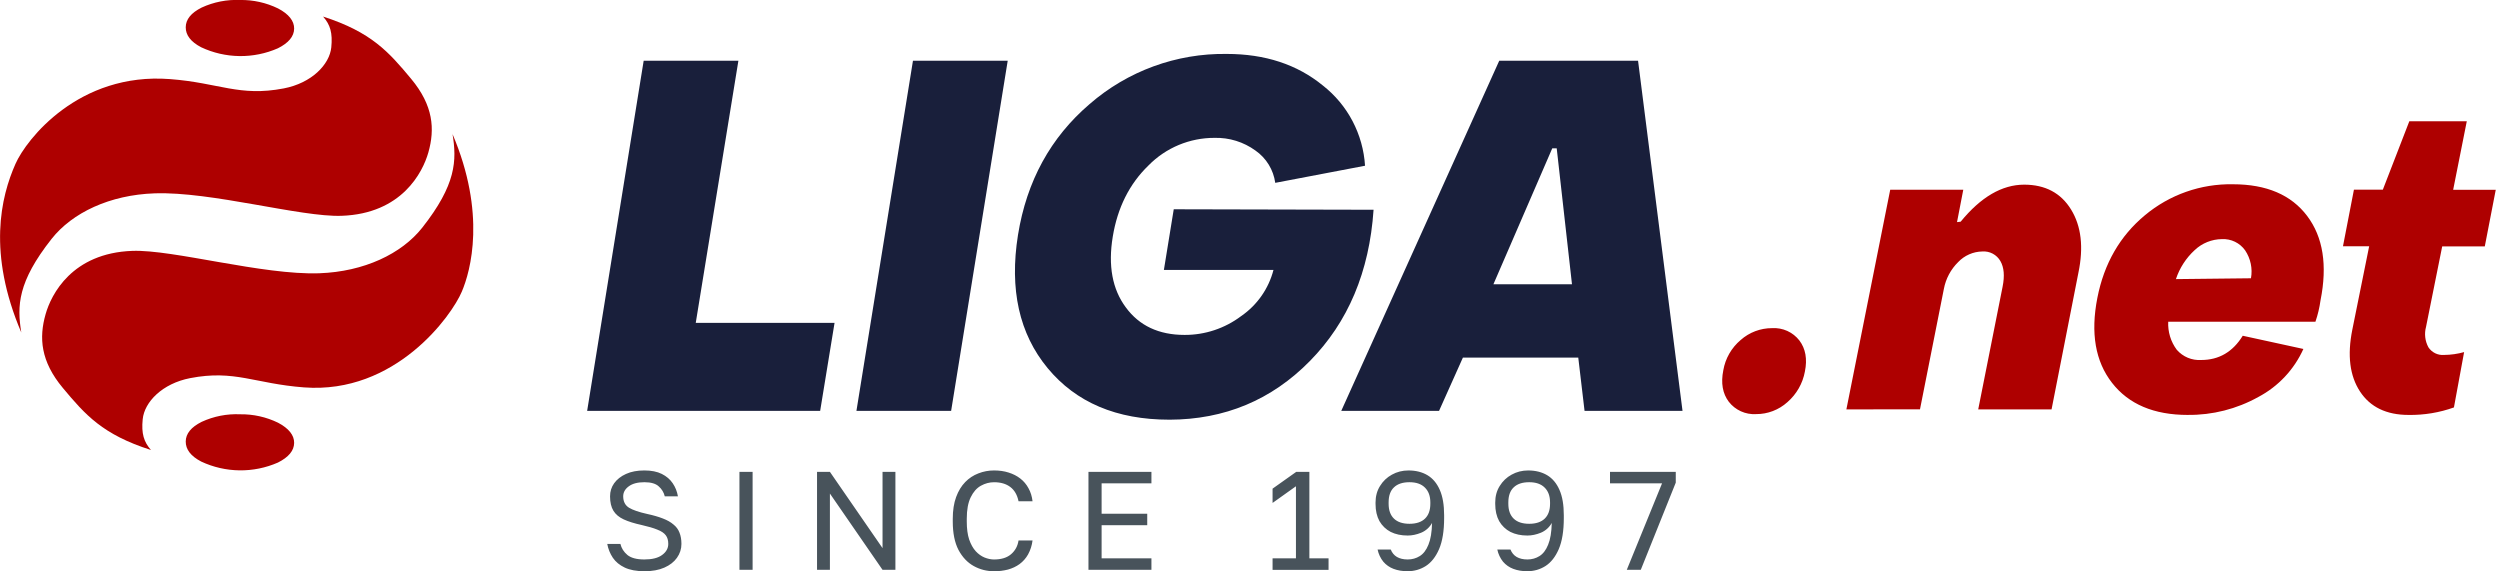
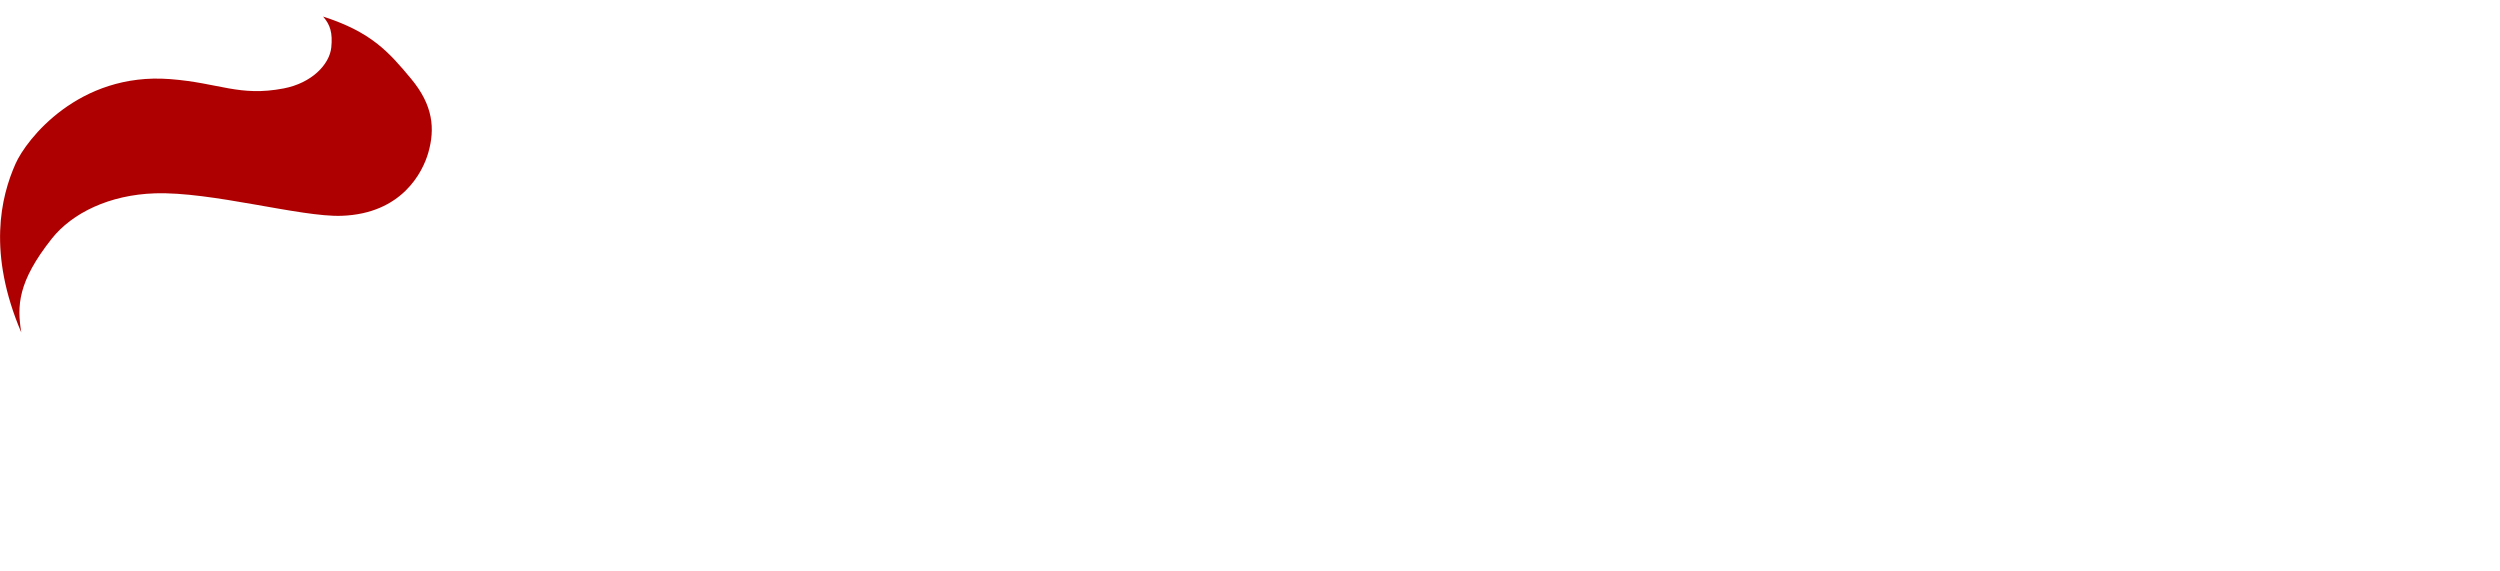
<svg xmlns="http://www.w3.org/2000/svg" viewBox="0 0 140 32">
  <g fill="#ae0000">
    <path d="m1.194 18.63c-0.247-1.505-0.204-2.847 1.698-5.256 1.159-1.465 3.26-2.462 5.768-2.547 3.169-0.111 8.182 1.339 10.47 1.258 3.377-0.118 4.541-2.439 4.856-3.54 0.376-1.32 0.284-2.636-0.966-4.135-1.249-1.499-2.219-2.611-4.929-3.483 0.409 0.46 0.54 0.923 0.462 1.722-0.096 0.965-1.1 2-2.659 2.301-2.495 0.48-3.61-0.311-6.376-0.521-5.113-0.392-8.048 3.383-8.648 4.741-0.824 1.853-1.579 4.999 0.327 9.461z" />
-     <path d="m25.34 7.493c0.248 1.505 0.204 2.847-1.695 5.258-1.158 1.465-3.259 2.463-5.767 2.552-3.168 0.11-8.182-1.336-10.47-1.254-3.376 0.122-4.541 2.44-4.854 3.544-0.376 1.319-0.285 2.635 0.967 4.134 1.252 1.499 2.222 2.609 4.932 3.473-0.399-0.457-0.542-0.923-0.462-1.72 0.094-0.967 1.096-2.002 2.659-2.305 2.493-0.482 3.61 0.309 6.375 0.519 5.113 0.388 8.268-4.004 8.838-5.365 0.495-1.16 1.379-4.374-0.528-8.837z" />
-     <path d="m13.45 23.2c-0.743-0.034-1.483 0.112-2.158 0.424-0.591 0.296-0.888 0.662-0.891 1.101-0.004 0.44 0.282 0.818 0.865 1.122 0.671 0.315 1.401 0.483 2.142 0.493s1.475-0.139 2.154-0.436c0.601-0.3 0.904-0.668 0.91-1.099s-0.297-0.816-0.904-1.134c-0.659-0.32-1.384-0.481-2.117-0.471zm0-23.2c-0.743-0.033-1.483 0.112-2.158 0.424-0.591 0.296-0.888 0.662-0.891 1.102-0.004 0.439 0.282 0.817 0.865 1.121 0.671 0.315 1.401 0.483 2.142 0.493 0.741 0.01 1.475-0.139 2.154-0.436 0.601-0.3 0.904-0.668 0.91-1.099s-0.297-0.817-0.904-1.134c-0.659-0.32-1.384-0.482-2.117-0.472z" />
  </g>
-   <path d="m32.88 23.01 3.166-19.61h5.304l-2.388 14.68h7.773l-0.806 4.929-13.05-2e-3zm15.08 0 3.166-19.61h5.306l-3.169 19.61h-5.304zm17.52 0.492c-2.95 0-5.221-0.963-6.813-2.888s-2.146-4.413-1.659-7.461c0.487-3.013 1.824-5.455 4.011-7.326 2.126-1.849 4.861-2.849 7.679-2.807 2.146 0 3.94 0.589 5.381 1.767 0.689 0.54 1.256 1.219 1.663 1.994 0.407 0.775 0.646 1.627 0.7 2.5l-5.028 0.958c-0.05-0.361-0.174-0.708-0.364-1.019-0.19-0.311-0.443-0.579-0.742-0.788-0.664-0.483-1.468-0.733-2.289-0.712-0.69-0.003-1.373 0.133-2.01 0.398-0.636 0.266-1.213 0.656-1.696 1.149-1.065 1.031-1.731 2.359-1.998 3.984-0.268 1.625-0.025 2.944 0.728 3.958 0.754 1.031 1.852 1.546 3.293 1.546 1.143 0.005 2.256-0.366 3.169-1.054 0.895-0.616 1.538-1.534 1.81-2.586h-6.137l0.552-3.396 11.19 0.027c-0.234 3.469-1.424 6.294-3.569 8.474-2.145 2.181-4.767 3.275-7.867 3.283zm9.63-0.492 8.848-19.61h7.773l2.49 19.61h-5.486l-0.352-2.984h-6.461l-1.336 2.984h-5.476zm8.521-7.093h4.4l-0.855-7.612h-0.249l-3.295 7.612z" fill="#191f3b" />
-   <path d="m98.34 23.19c-0.292 0.018-0.584-0.036-0.85-0.157-0.266-0.121-0.499-0.304-0.678-0.535-0.347-0.459-0.45-1.047-0.307-1.763 0.114-0.66 0.457-1.258 0.968-1.691 0.486-0.433 1.115-0.67 1.765-0.668 0.291-0.018 0.583 0.036 0.849 0.156 0.266 0.12 0.499 0.304 0.678 0.534 0.349 0.462 0.451 1.042 0.309 1.74-0.122 0.667-0.469 1.272-0.981 1.716-0.481 0.433-1.106 0.672-1.753 0.668zm5.057-0.263 2.455-12.3h4.091l-0.35 1.812 0.204-0.024c1.129-1.381 2.314-2.072 3.554-2.074 1.182 0 2.059 0.465 2.63 1.395 0.571 0.931 0.707 2.109 0.409 3.539l-1.503 7.651h-4.107l1.364-6.864c0.123-0.613 0.083-1.085-0.123-1.443-0.101-0.175-0.249-0.318-0.427-0.413-0.178-0.095-0.38-0.137-0.581-0.123-0.255 0.004-0.507 0.058-0.74 0.161-0.233 0.102-0.444 0.251-0.619 0.436-0.413 0.407-0.691 0.932-0.798 1.502l-1.337 6.741-4.122 0.003zm19.12 0.309c-1.898 0-3.314-0.6-4.246-1.8-0.933-1.2-1.206-2.784-0.819-4.754 0.376-1.922 1.263-3.463 2.66-4.625 1.38-1.154 3.13-1.771 4.929-1.738 1.882 0 3.268 0.592 4.16 1.775 0.892 1.183 1.141 2.76 0.747 4.731-0.056 0.405-0.151 0.804-0.284 1.191h-8.244c-0.027 0.564 0.142 1.12 0.479 1.572 0.169 0.194 0.38 0.347 0.617 0.446 0.238 0.099 0.495 0.142 0.752 0.126 0.992 0 1.768-0.453 2.325-1.358l3.396 0.74c-0.519 1.154-1.409 2.102-2.528 2.692-1.206 0.671-2.565 1.016-3.944 1.001zm-0.665-7.606 4.202-0.047c0.098-0.543-0.019-1.102-0.325-1.561-0.146-0.206-0.342-0.372-0.57-0.483-0.227-0.11-0.479-0.161-0.731-0.148-0.567 0.005-1.111 0.224-1.523 0.613-0.484 0.443-0.847 1.003-1.053 1.626zm13.03 7.606c-1.24 0-2.147-0.437-2.721-1.311-0.574-0.875-0.719-2.026-0.433-3.455l0.945-4.678h-1.467l0.614-3.171h1.619l1.483-3.831h3.218l-0.763 3.837h2.385l-0.614 3.171h-2.385l-0.905 4.505c-0.105 0.384-0.057 0.794 0.132 1.144 0.095 0.144 0.227 0.26 0.382 0.336 0.155 0.076 0.328 0.108 0.5 0.093 0.378-0.003 0.754-0.057 1.118-0.159l-0.57 3.099c-0.814 0.291-1.674 0.433-2.538 0.42z" fill="#ae0000" />
-   <path d="m91.1 31.91 1.975-4.843h-2.915v-0.643h3.683v0.603l-1.959 4.882h-0.784zm-5.567 0.079c-0.293 0-0.556-0.044-0.791-0.133-0.221-0.083-0.418-0.22-0.572-0.4-0.159-0.199-0.269-0.432-0.321-0.682h0.737c0.073 0.183 0.188 0.321 0.345 0.415 0.162 0.094 0.363 0.141 0.603 0.141 0.251 0 0.475-0.063 0.674-0.188 0.204-0.125 0.366-0.337 0.486-0.635 0.125-0.298 0.193-0.705 0.204-1.222-0.136 0.247-0.351 0.44-0.611 0.548-0.256 0.104-0.507 0.157-0.752 0.157-0.366 0-0.684-0.068-0.956-0.204-0.262-0.137-0.48-0.346-0.627-0.603-0.146-0.267-0.22-0.588-0.22-0.964v-0.078c0-0.35 0.084-0.658 0.251-0.925 0.167-0.272 0.389-0.483 0.666-0.635 0.282-0.157 0.59-0.235 0.925-0.235 0.413 0 0.768 0.089 1.066 0.266 0.298 0.178 0.528 0.452 0.69 0.823 0.162 0.366 0.243 0.839 0.243 1.418v0.157c0 0.721-0.094 1.301-0.282 1.74-0.188 0.434-0.436 0.75-0.745 0.948-0.302 0.192-0.653 0.292-1.011 0.29zm0.102-2.657c0.381 0 0.671-0.097 0.87-0.29 0.199-0.193 0.298-0.47 0.298-0.831v-0.078c0-0.355-0.102-0.632-0.306-0.831-0.199-0.199-0.486-0.298-0.862-0.298-0.381 0-0.671 0.097-0.87 0.29-0.199 0.188-0.298 0.468-0.298 0.839v0.078c0 0.36 0.099 0.637 0.298 0.831s0.488 0.29 0.87 0.29zm-6.806 2.657c-0.293 0-0.556-0.044-0.791-0.133-0.221-0.083-0.418-0.22-0.572-0.4-0.159-0.199-0.269-0.432-0.321-0.682h0.737c0.073 0.183 0.188 0.321 0.345 0.415 0.162 0.094 0.363 0.141 0.604 0.141 0.251 0 0.475-0.063 0.674-0.188 0.204-0.125 0.366-0.337 0.486-0.635 0.125-0.298 0.193-0.705 0.204-1.222-0.136 0.247-0.351 0.44-0.611 0.548-0.256 0.104-0.507 0.157-0.752 0.157-0.366 0-0.684-0.068-0.956-0.204-0.262-0.137-0.48-0.346-0.627-0.603-0.146-0.267-0.219-0.588-0.219-0.964v-0.078c0-0.35 0.084-0.658 0.251-0.925 0.167-0.272 0.389-0.483 0.666-0.635 0.282-0.157 0.59-0.235 0.925-0.235 0.413 0 0.768 0.089 1.066 0.266 0.298 0.178 0.528 0.452 0.69 0.823 0.162 0.366 0.243 0.839 0.243 1.418v0.157c0 0.721-0.094 1.301-0.282 1.74-0.188 0.434-0.436 0.75-0.745 0.948-0.302 0.192-0.653 0.292-1.011 0.29zm0.102-2.657c0.381 0 0.671-0.097 0.87-0.29 0.199-0.193 0.298-0.47 0.298-0.831v-0.078c0-0.355-0.102-0.632-0.306-0.831-0.199-0.199-0.486-0.298-0.862-0.298-0.381 0-0.671 0.097-0.87 0.29-0.199 0.188-0.298 0.468-0.298 0.839v0.078c0 0.36 0.099 0.637 0.298 0.831 0.199 0.193 0.488 0.29 0.87 0.29zm-7.667 2.578v-0.643h1.309v-4.036l-1.309 0.933v-0.799l1.324-0.94h0.737v4.843h1.074v0.643h-3.135zm-10.31 0v-5.486h3.526v0.643h-2.79v1.701h2.555v0.643h-2.555v1.857h2.79v0.643h-3.526zm-5.288 0.079c-0.397 0.003-0.789-0.097-1.136-0.29-0.35-0.193-0.635-0.494-0.854-0.901-0.214-0.413-0.321-0.943-0.321-1.591v-0.157c0-0.47 0.063-0.875 0.188-1.215s0.295-0.619 0.509-0.839c0.207-0.214 0.458-0.38 0.737-0.486 0.282-0.11 0.575-0.165 0.878-0.165 0.298 0 0.57 0.039 0.815 0.118 0.251 0.078 0.47 0.191 0.658 0.337 0.188 0.146 0.34 0.327 0.455 0.541 0.12 0.214 0.196 0.457 0.227 0.729h-0.784c-0.073-0.355-0.227-0.622-0.462-0.799-0.235-0.178-0.538-0.266-0.909-0.266-0.256 0-0.501 0.065-0.737 0.196s-0.426 0.347-0.572 0.65c-0.146 0.298-0.219 0.697-0.219 1.199v0.157c0 0.397 0.044 0.731 0.133 1.003 0.094 0.272 0.217 0.491 0.368 0.658 0.151 0.162 0.316 0.28 0.494 0.353 0.183 0.073 0.36 0.11 0.533 0.11 0.408 0 0.726-0.099 0.956-0.298 0.23-0.199 0.368-0.455 0.415-0.768h0.784c-0.033 0.275-0.118 0.541-0.251 0.784-0.119 0.212-0.282 0.397-0.478 0.541-0.188 0.136-0.405 0.238-0.65 0.306-0.254 0.064-0.514 0.096-0.776 0.094zm-9.912-0.079v-5.486h0.721l2.947 4.271v-4.271h0.721v5.486h-0.721l-2.947-4.271v4.271h-0.721zm-4.345 0v-5.486h0.737v5.486h-0.737zm-5.326 0.079c-0.439 0-0.805-0.068-1.097-0.204-0.287-0.136-0.509-0.319-0.666-0.549-0.157-0.235-0.261-0.494-0.314-0.776h0.737c0.057 0.24 0.188 0.447 0.392 0.619 0.204 0.167 0.52 0.251 0.948 0.251 0.439 0 0.771-0.084 0.995-0.251 0.23-0.167 0.345-0.374 0.345-0.619 0-0.204-0.047-0.366-0.141-0.486-0.094-0.125-0.251-0.23-0.47-0.314-0.214-0.089-0.507-0.175-0.878-0.259-0.408-0.089-0.742-0.193-1.003-0.313-0.261-0.12-0.455-0.282-0.58-0.486-0.125-0.204-0.188-0.473-0.188-0.807 0-0.272 0.076-0.515 0.227-0.729 0.157-0.219 0.379-0.395 0.666-0.525 0.287-0.131 0.63-0.196 1.027-0.196 0.392 0 0.718 0.065 0.98 0.196 0.261 0.131 0.465 0.306 0.611 0.525 0.146 0.214 0.243 0.457 0.29 0.729h-0.737c-0.051-0.216-0.169-0.411-0.337-0.556-0.167-0.157-0.436-0.235-0.807-0.235-0.376 0-0.669 0.078-0.878 0.235-0.204 0.151-0.306 0.337-0.306 0.556 0 0.287 0.107 0.499 0.321 0.635 0.214 0.131 0.556 0.248 1.027 0.353 0.34 0.073 0.629 0.157 0.87 0.251 0.246 0.094 0.444 0.206 0.596 0.337 0.157 0.125 0.269 0.277 0.337 0.455 0.073 0.178 0.11 0.389 0.11 0.635 0 0.282-0.084 0.541-0.251 0.776-0.162 0.23-0.397 0.413-0.705 0.549-0.308 0.136-0.681 0.204-1.12 0.204z" fill="#48535b" />
</svg>